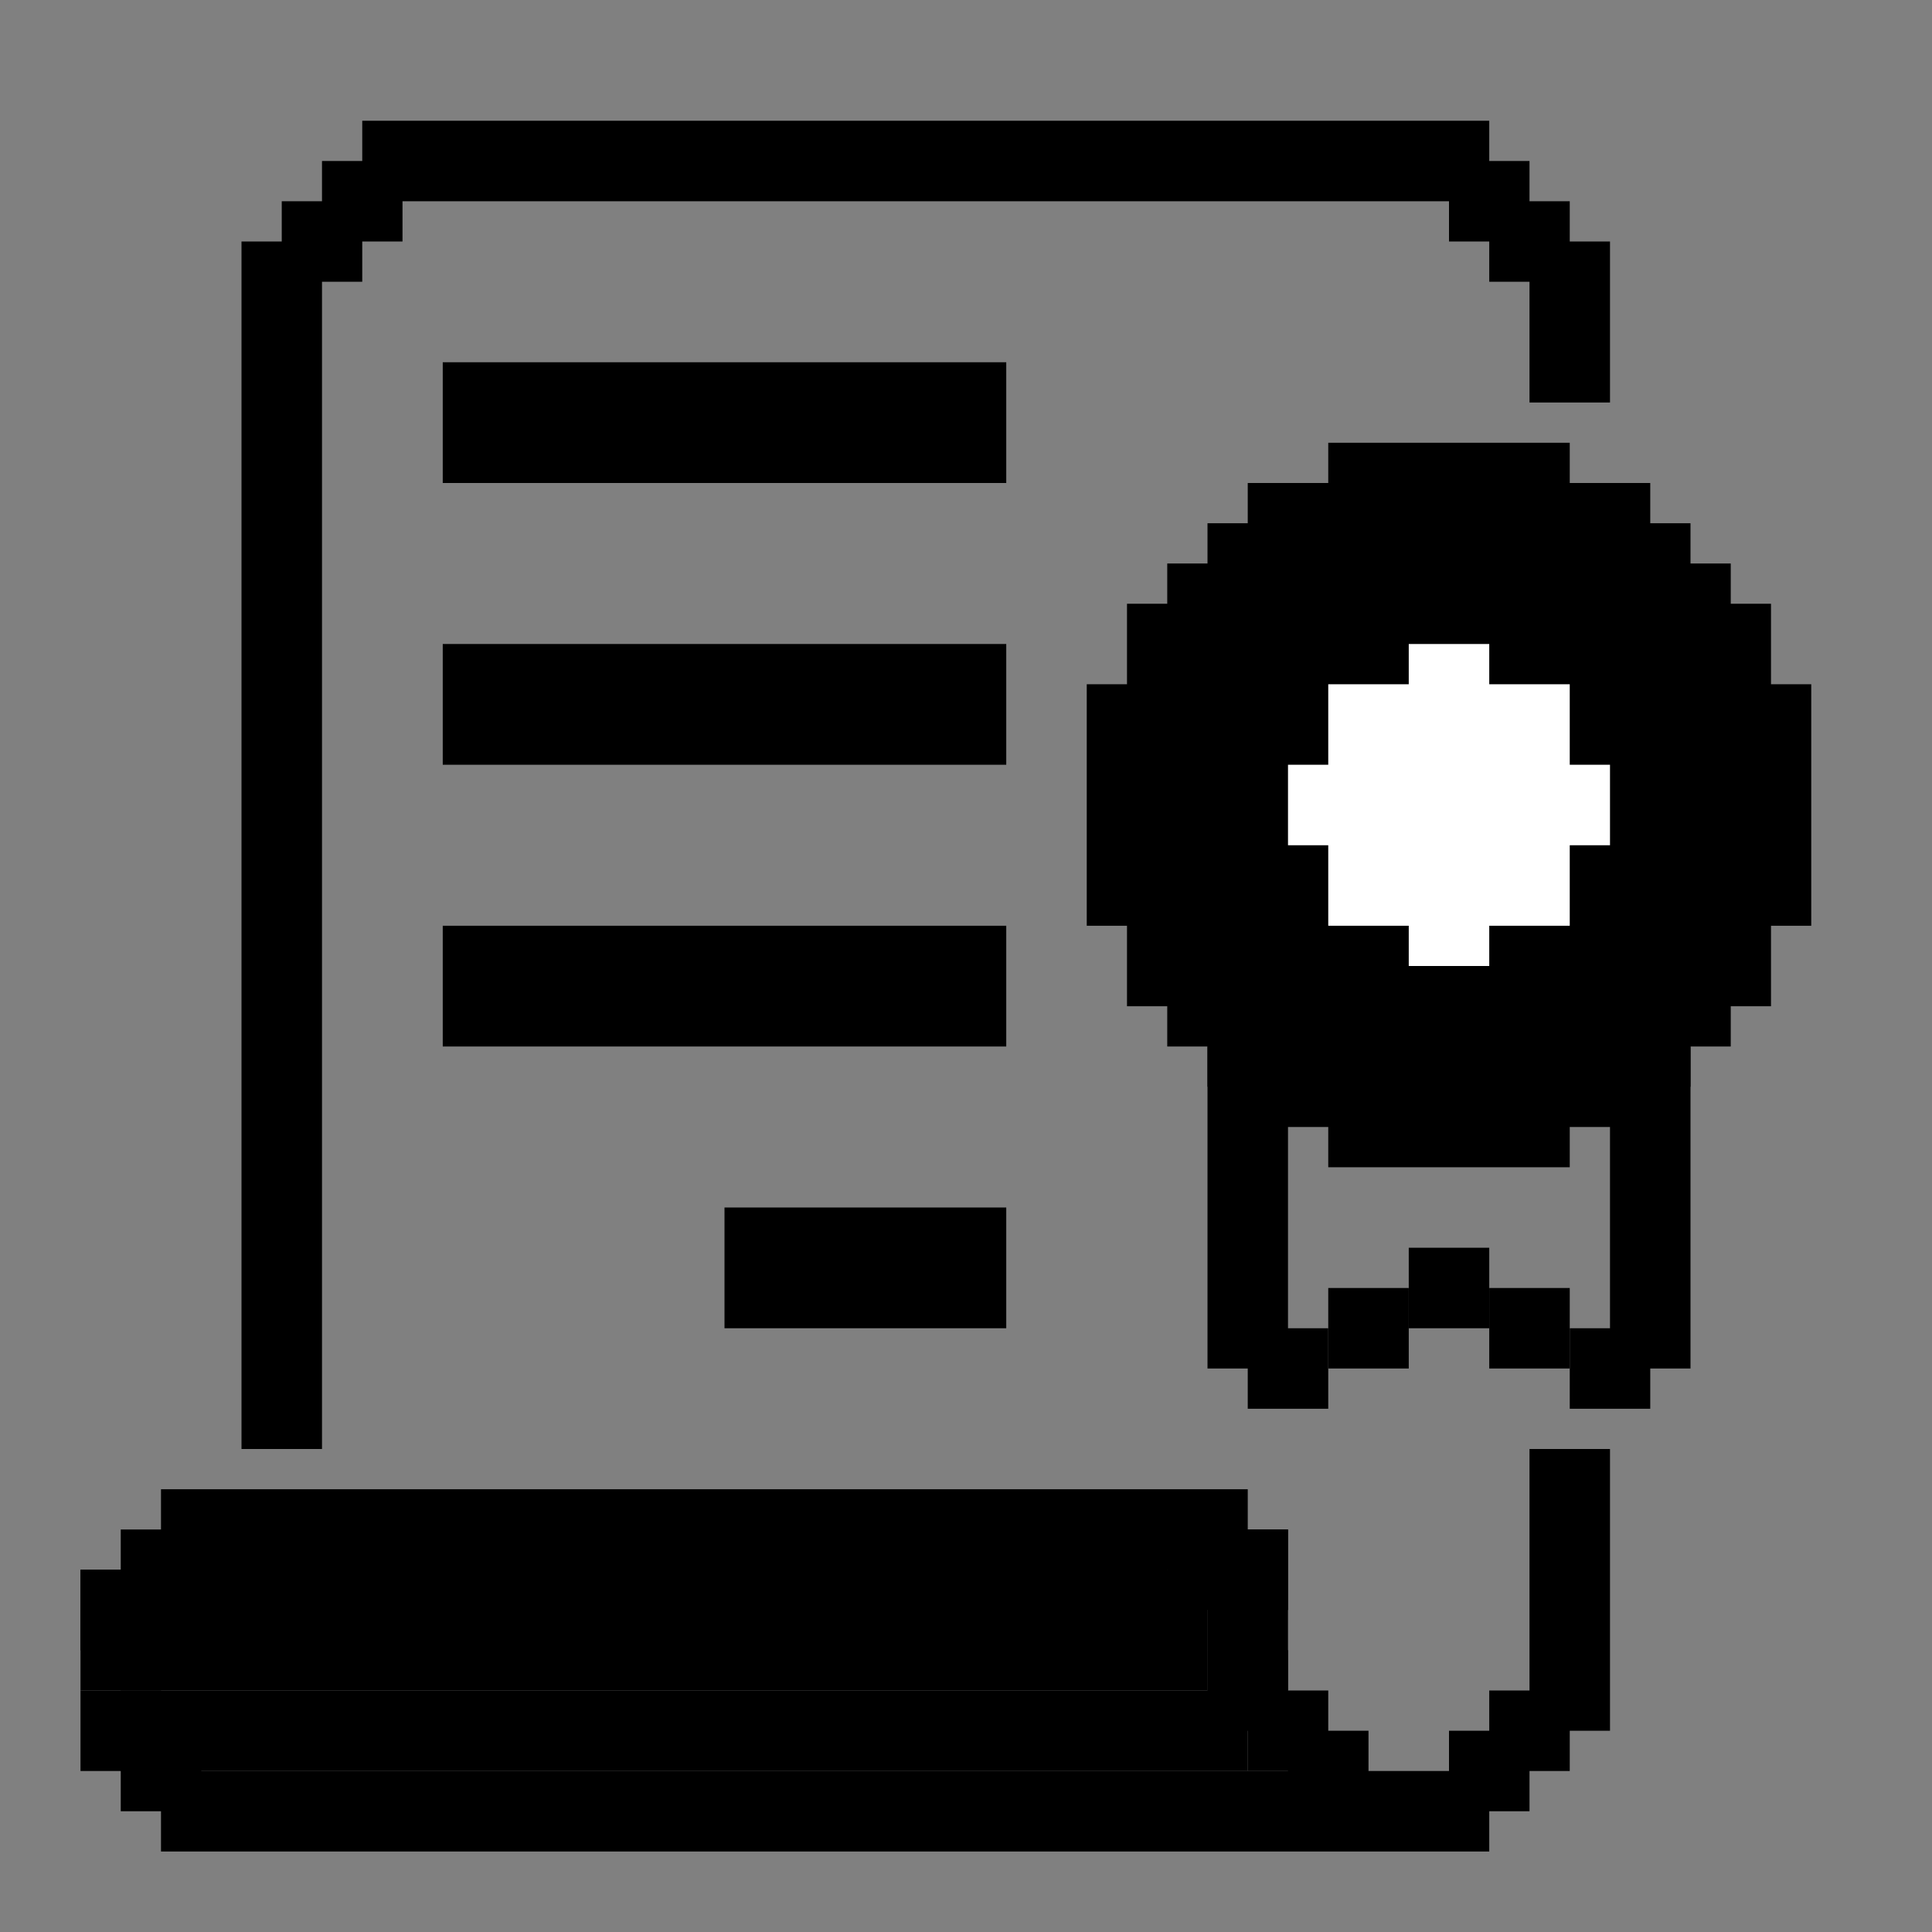
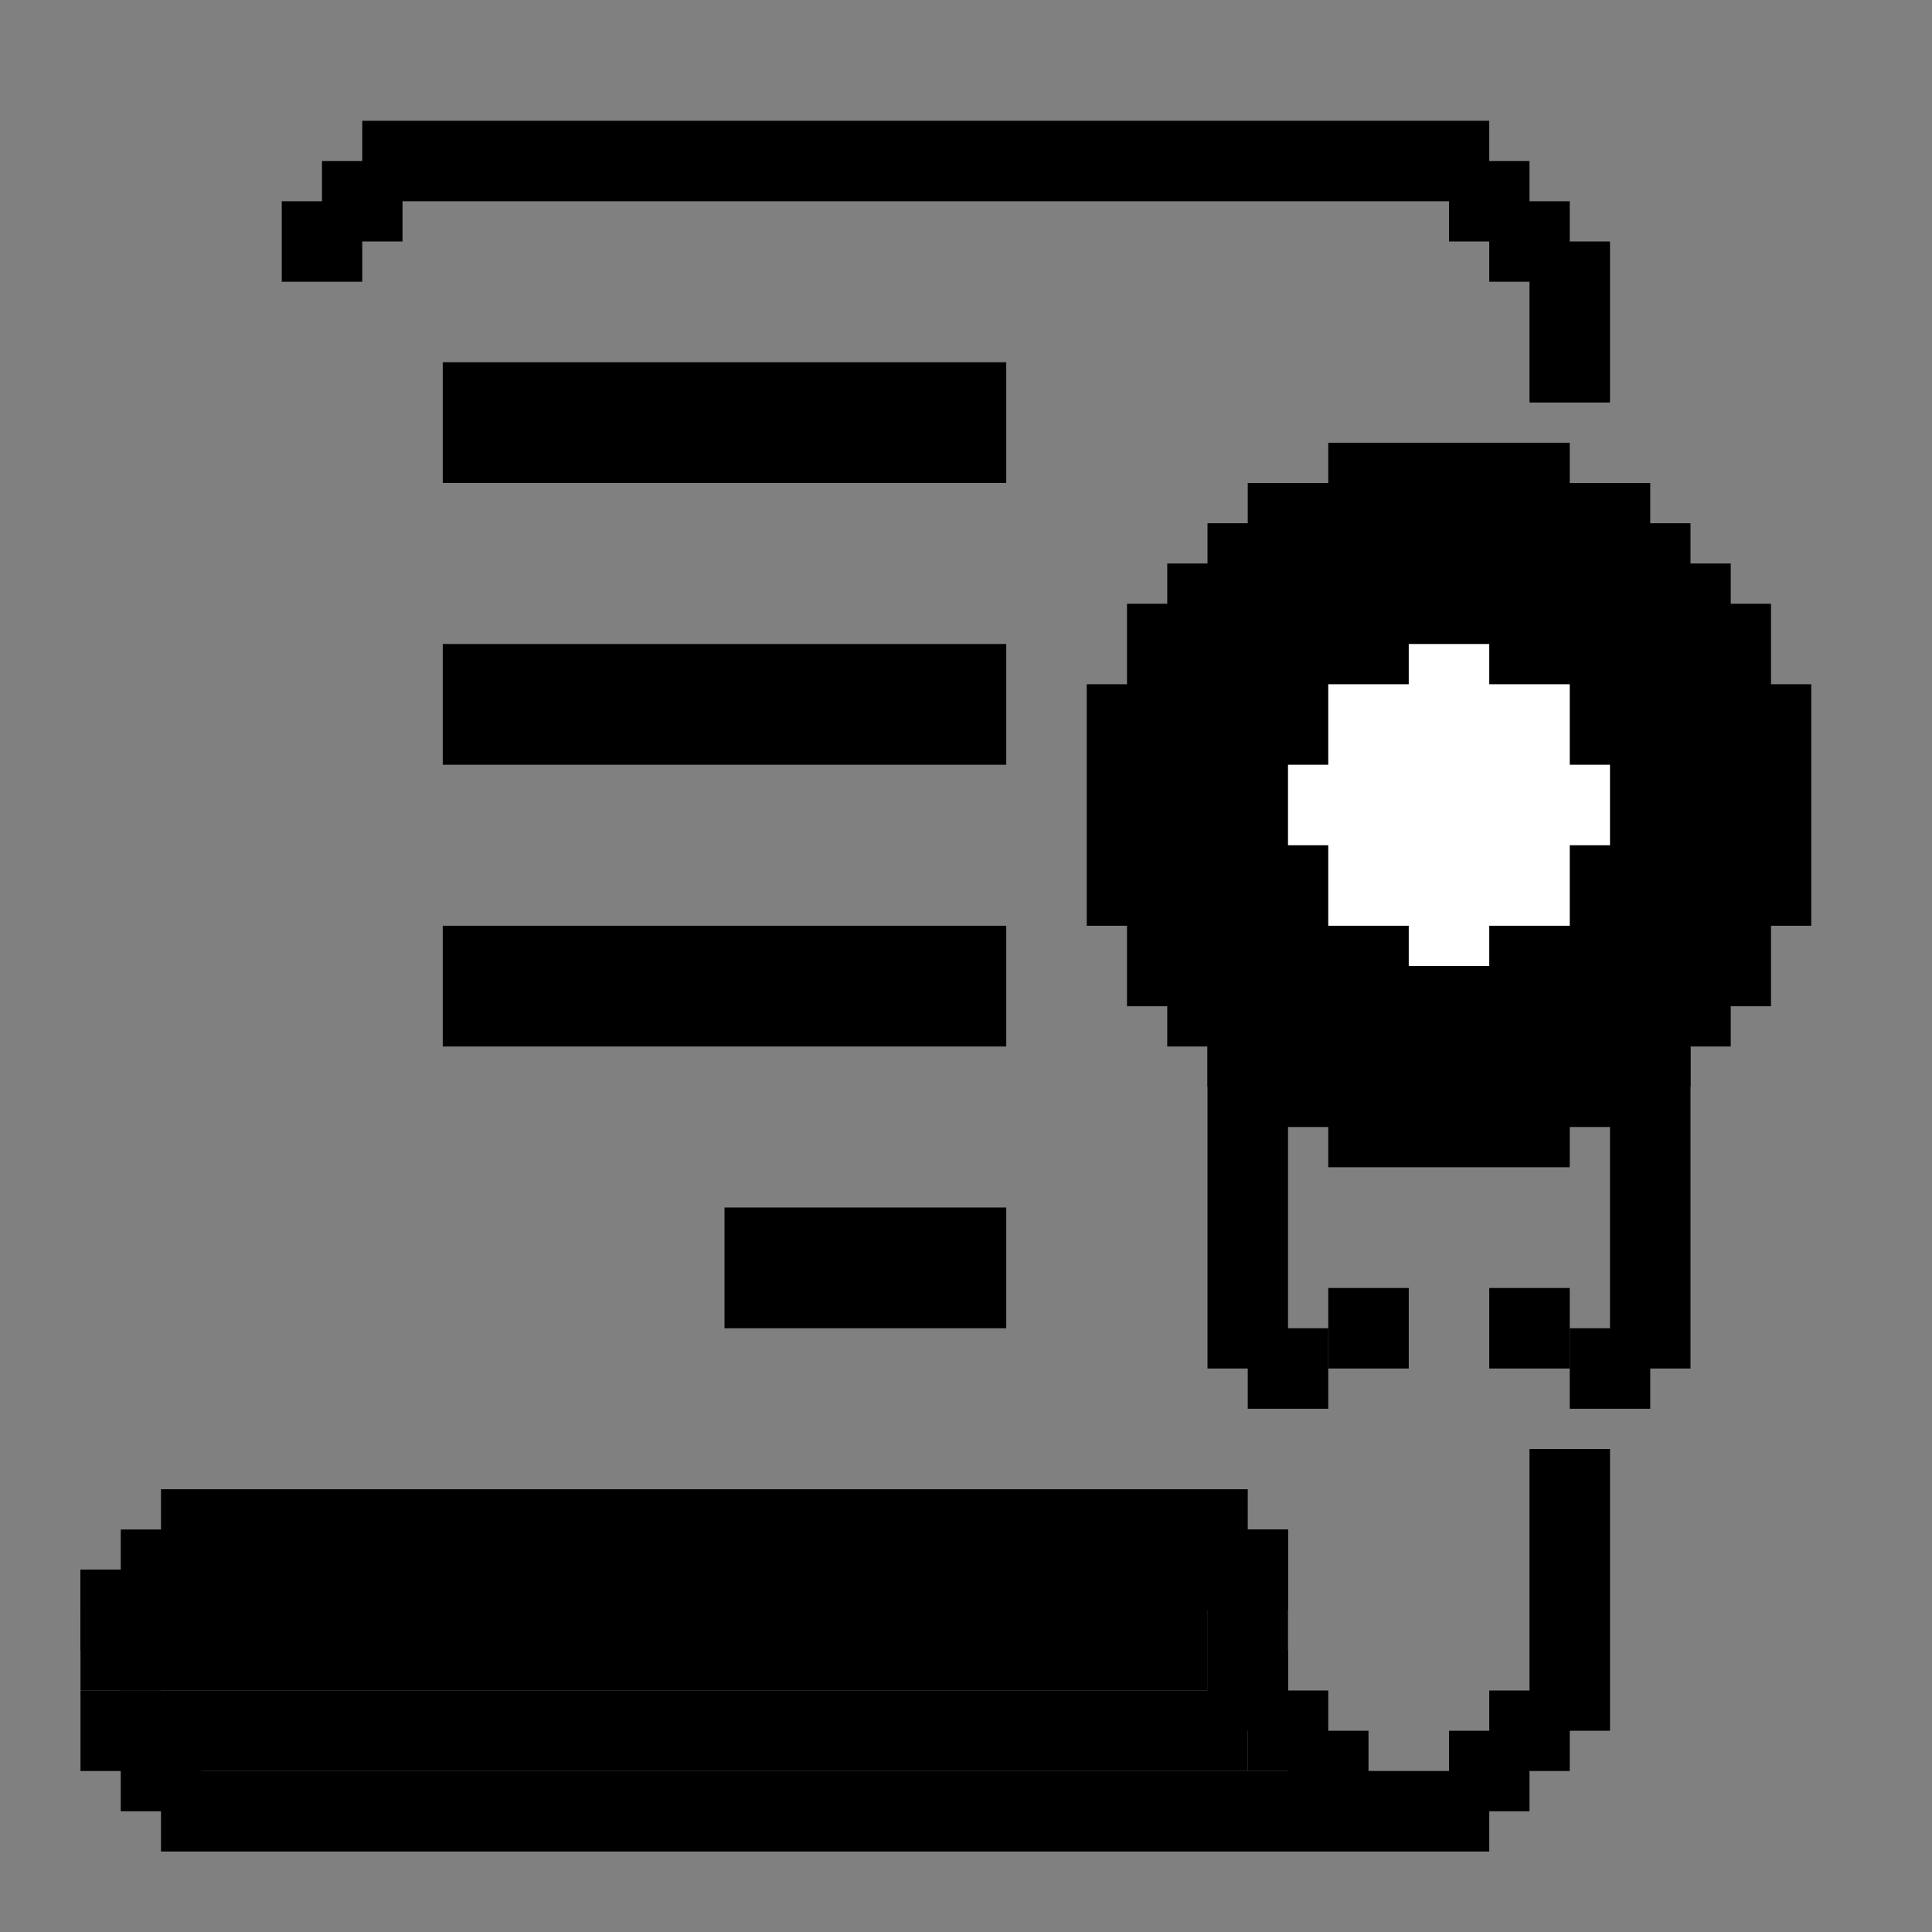
<svg xmlns="http://www.w3.org/2000/svg" width="48" height="48" viewBox="0 0 48 48" fill="none">
  <rect x="0" y="0" width="48" height="48" fill="#808080" stroke="none" />
  <path d="M27 23V17H28V15H29V14H30V13H31V12H33V11H39V12H41V13H42V14H43V15H44V17H45V23H44V25H43V26H42V27H41V28H39V29H33V28H31V27H30V26H29V25H28V23H27Z" fill="black" />
  <path fill-rule="evenodd" clip-rule="evenodd" d="M33 19V17H35V16H37V17H39V19H40V21H39V23H37V24H35V23H33V21H32V19H33Z" fill="white" />
  <rect x="30" y="26" width="2" height="8" fill="black" />
-   <rect x="6" y="6" width="2" height="30" fill="black" />
  <rect x="11" y="9" width="14" height="3" fill="black" />
  <rect x="11" y="16" width="14" height="3" fill="black" />
  <rect x="11" y="23" width="14" height="3" fill="black" />
  <rect x="18" y="30" width="7" height="3" fill="black" />
  <rect x="8" y="4" width="2" height="2" fill="black" />
  <rect x="36" y="4" width="2" height="2" fill="black" />
  <rect x="37" y="5" width="2" height="2" fill="black" />
  <rect x="38" y="6" width="2" height="4" fill="black" />
  <rect x="38" y="36" width="2" height="7" fill="black" />
  <rect x="37" y="42" width="2" height="2" fill="black" />
  <rect x="36" y="43" width="2" height="2" fill="black" />
  <rect x="32" y="43" width="2" height="2" fill="black" />
  <rect x="31" y="42" width="2" height="2" fill="black" />
  <rect x="30" y="41" width="2" height="2" fill="black" />
  <rect x="30" y="38" width="2" height="4" fill="black" />
  <rect x="29" y="38" width="3" height="2" fill="black" />
  <rect x="3" y="43" width="2" height="2" fill="black" />
  <rect x="3" y="42" width="28" height="2" fill="black" />
  <rect x="2" y="42" width="2" height="2" fill="black" />
  <rect x="2" y="40" width="28" height="2" fill="black" />
  <rect x="2" y="39" width="2" height="2" fill="black" />
  <rect x="2" y="39" width="28" height="2" fill="black" />
  <rect x="3" y="38" width="26" height="2" fill="black" />
  <rect x="4" y="37" width="27" height="2" fill="black" />
  <rect x="4" y="44" width="33" height="2" fill="black" />
  <rect x="7" y="5" width="2" height="2" fill="black" />
  <rect x="9" y="3" width="28" height="2" fill="black" />
  <path d="M40 26H42V34H40V26Z" fill="black" />
  <rect x="31" y="33" width="2" height="2" fill="black" />
  <rect x="39" y="33" width="2" height="2" fill="black" />
  <rect x="37" y="32" width="2" height="2" fill="black" />
  <rect x="33" y="32" width="2" height="2" fill="black" />
-   <rect x="35" y="31" width="2" height="2" fill="black" />
</svg>